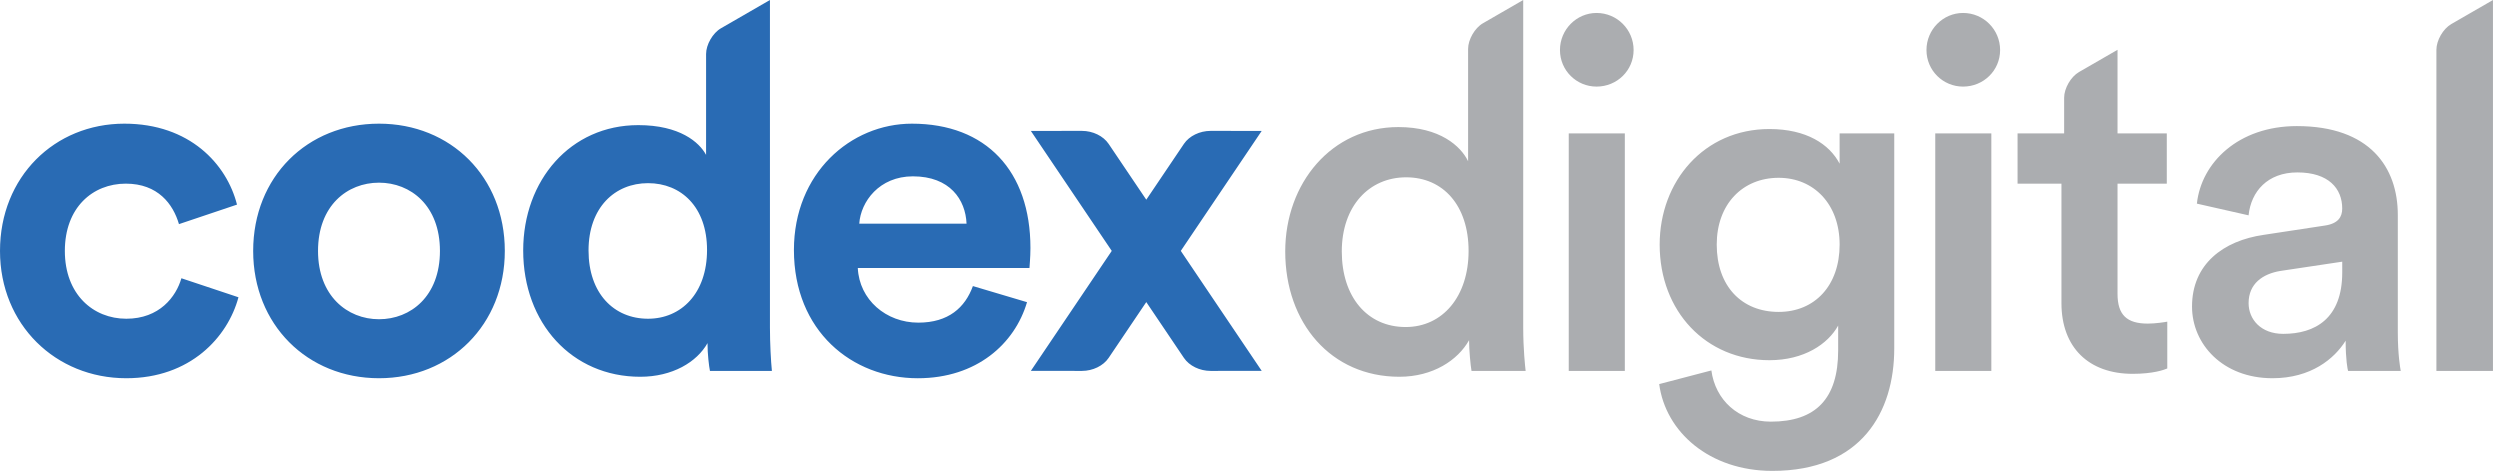
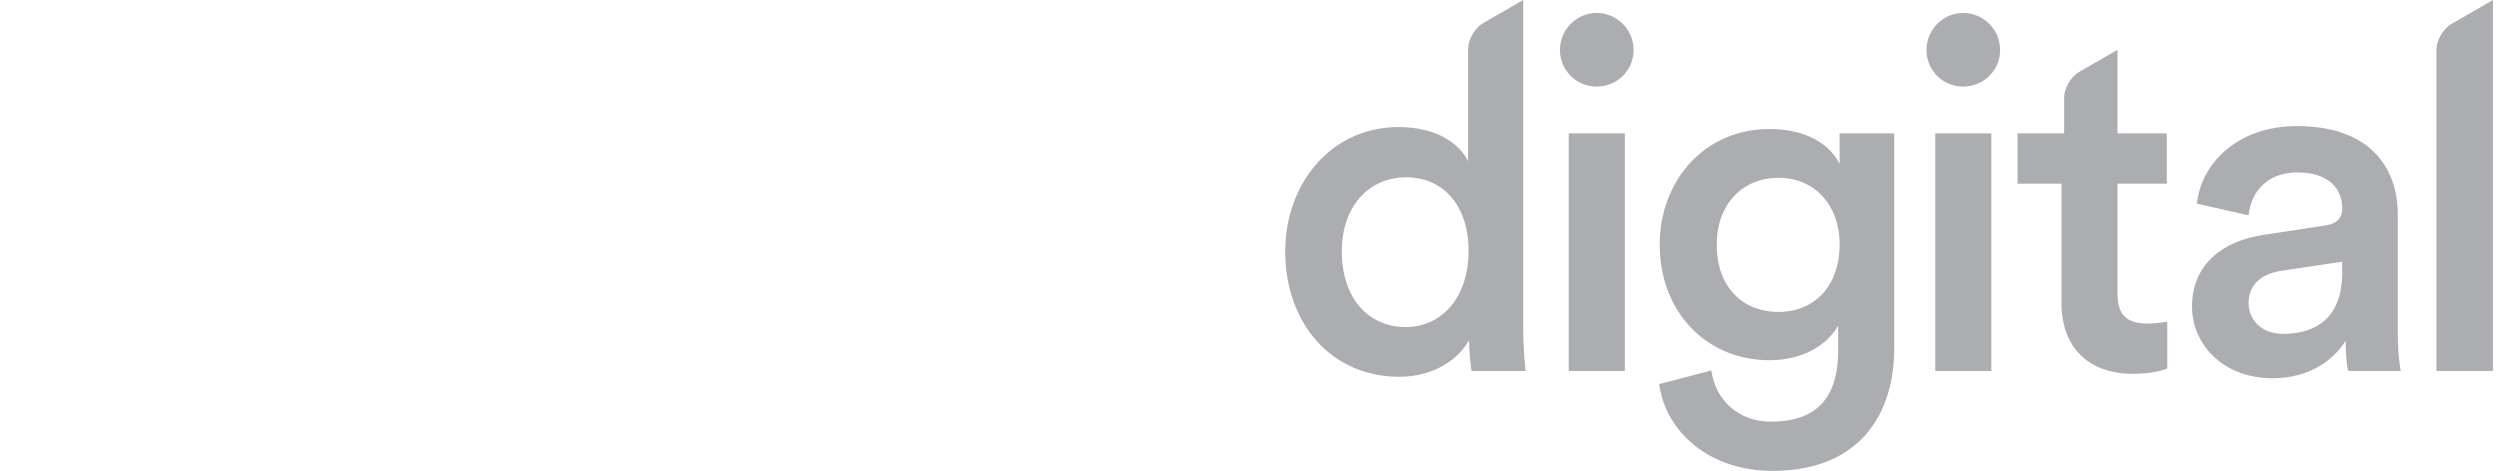
<svg xmlns="http://www.w3.org/2000/svg" version="1.1" id="Layer_1" x="0px" y="0px" width="292px" height="55px" viewBox="0 0 292 55" style="enable-background:new 0 0 292 55;" xml:space="preserve">
  <style type="text/css">
	.st0{fill:#ABADB0;}
	.st1{fill:#296BB4;}
</style>
  <g>
    <path id="Digital_1_" class="st0" d="M183.23,15.583h6.55v27.739h-6.55V15.583z M186.476,1.514   c-2.335,0-4.273,1.937-4.273,4.329c0,2.393,1.937,4.272,4.273,4.272   c2.393,0,4.329-1.88,4.329-4.272C190.805,3.451,188.869,1.514,186.476,1.514z    M214.868,15.583h6.38v25.12C221.248,48.108,217.433,55,207.008,55   c-7.347,0-12.474-4.556-13.214-10.139l6.094-1.594   c0.456,3.418,3.132,5.981,6.949,5.981c5.24,0,7.86-2.677,7.86-8.316v-2.906   c-1.196,2.165-3.987,4.045-8.032,4.045c-7.405,0-12.816-5.697-12.816-13.5   c0-7.405,5.183-13.5,12.816-13.5c4.329,0,7.007,1.766,8.202,4.045V15.583z    M214.868,28.57c0-4.728-3.018-7.803-7.119-7.803   c-4.215,0-7.235,3.075-7.235,7.803c0,4.843,2.906,7.861,7.235,7.861   C211.964,36.431,214.868,33.355,214.868,28.57z M226.038,43.323h6.55V15.583h-6.55   V43.323z M280.065,38.88c0,2.507,0.284,4.159,0.342,4.443h-6.152   c-0.056-0.17-0.284-1.31-0.284-3.532c-1.31,2.107-4.045,4.386-8.545,4.386   c-5.809,0-9.398-3.987-9.398-8.373c0-4.956,3.645-7.689,8.373-8.373l7.119-1.082   c1.596-0.228,2.051-1.026,2.051-1.994c0-2.336-1.594-4.216-5.24-4.216   c-3.475,0-5.411,2.221-5.697,5.013l-6.038-1.367   c0.513-4.784,4.842-9.057,11.677-9.057c8.544,0,11.791,4.842,11.791,10.367V38.88   z M273.572,30.564l-7.233,1.083c-2.051,0.342-3.703,1.48-3.703,3.759   c0,1.88,1.424,3.588,4.045,3.588c3.702,0,6.892-1.766,6.892-7.177V30.564z    M291.178,0.001l-4.872,2.813c-0.953,0.551-1.733,1.901-1.734,3.003   l-0,37.506h6.606L291.178,0.001z M247.327,34.324V21.45h5.754v-5.867h-5.754   l-0-9.767l-4.502,2.599c-0.953,0.551-1.733,1.901-1.734,3.003l-0,4.164   h-5.44v5.867h5.126v13.956c0,5.182,3.19,8.258,8.316,8.258   c2.393,0,3.645-0.455,4.045-0.626v-5.469c-0.285,0.058-1.366,0.228-2.279,0.228   C248.409,37.798,247.327,36.773,247.327,34.324z M177.911,38.253   c0,2.507,0.228,4.614,0.284,5.07h-6.322c-0.114-0.626-0.285-2.449-0.285-3.588   c-1.309,2.335-4.215,4.271-8.144,4.271c-7.974,0-13.329-6.265-13.329-14.639   c0-7.974,5.411-14.525,13.215-14.525c4.842,0,7.291,2.222,8.144,3.988v-13.111   c0-1.102,0.78-2.453,1.734-3.003L177.911,0L177.911,38.253z M171.531,29.31   c0-5.297-2.962-8.6-7.291-8.6s-7.519,3.36-7.519,8.657   c0,5.298,2.962,8.83,7.461,8.83C168.513,38.197,171.531,34.608,171.531,29.31z    M229.284,1.514c-2.335,0-4.272,1.937-4.272,4.329   c0,2.393,1.937,4.272,4.272,4.272c2.393,0,4.329-1.88,4.329-4.272   C233.613,3.451,231.677,1.514,229.284,1.514z" />
-     <path id="Codex_1_" class="st1" d="M21.188,32.5l6.665,2.221   c-1.254,4.672-5.639,9.456-13.101,9.456C6.492,44.178,0,37.911,0,29.31   c0-8.657,6.378-14.866,14.524-14.866c7.633,0,11.961,4.728,13.158,9.455   l-6.778,2.279c-0.683-2.336-2.449-4.728-6.208-4.728   c-3.873,0-7.121,2.791-7.121,7.86c0,5.07,3.304,7.918,7.177,7.918   S20.562,34.665,21.188,32.5z M58.962,29.31c0,8.601-6.324,14.867-14.696,14.867   c-8.373,0-14.696-6.266-14.696-14.867c0-8.657,6.322-14.866,14.696-14.866   C52.638,14.444,58.962,20.653,58.962,29.31z M51.385,29.31   c0-5.297-3.418-7.974-7.119-7.974c-3.703,0-7.121,2.677-7.121,7.974   c0,5.241,3.418,7.976,7.121,7.976C47.968,37.286,51.385,34.608,51.385,29.31z    M120.242,31.304H100.191c0.172,3.703,3.304,6.38,7.063,6.38   c3.532,0,5.469-1.766,6.38-4.271l6.322,1.88   c-1.424,4.84-5.867,8.885-12.758,8.885c-7.69,0-14.468-5.525-14.468-14.981   c0-8.943,6.606-14.753,13.783-14.753c8.659,0,13.842,5.525,13.842,14.525   C120.356,30.051,120.242,31.19,120.242,31.304z M112.893,26.121   c-0.114-2.791-1.936-5.525-6.266-5.525c-3.929,0-6.094,2.961-6.265,5.525H112.893z    M147.366,15.292c0,0-3.546-0.005-5.968-0.005c-1.268,0-2.491,0.59-3.117,1.52   l-4.395,6.518l-4.395-6.518c-0.627-0.929-1.85-1.52-3.118-1.52   c-2.421,0-5.968,0.005-5.968,0.005s4.814,7.14,9.449,14.012l-9.449,14.013   c0,0,3.546,0.005,5.968,0.005c1.267,0,2.49-0.591,3.117-1.52   c0.195-0.289,2.001-2.968,4.396-6.519c2.395,3.551,4.201,6.23,4.396,6.519   c0.627,0.929,1.849,1.52,3.117,1.52c2.421,0,5.968-0.005,5.968-0.005   L137.917,29.304C142.551,22.431,147.366,15.292,147.366,15.292z M89.929,38.253   c0,1.88,0.114,3.931,0.228,5.07H82.923c-0.114-0.569-0.285-1.936-0.285-3.246   c-1.253,2.221-4.101,3.929-7.86,3.929c-7.974,0-13.669-6.265-13.669-14.753   c0-8.202,5.525-14.639,13.442-14.639c4.842,0,7.121,1.994,7.918,3.475l0.002-11.781   c0-1.102,0.78-2.453,1.734-3.003L89.929,0V38.253z M82.582,29.196   c0-5.012-3.018-7.803-6.892-7.803c-3.875,0-6.949,2.848-6.949,7.86   c0,5.013,2.961,7.975,6.949,7.975C79.563,37.228,82.582,34.266,82.582,29.196z" />
  </g>
</svg>